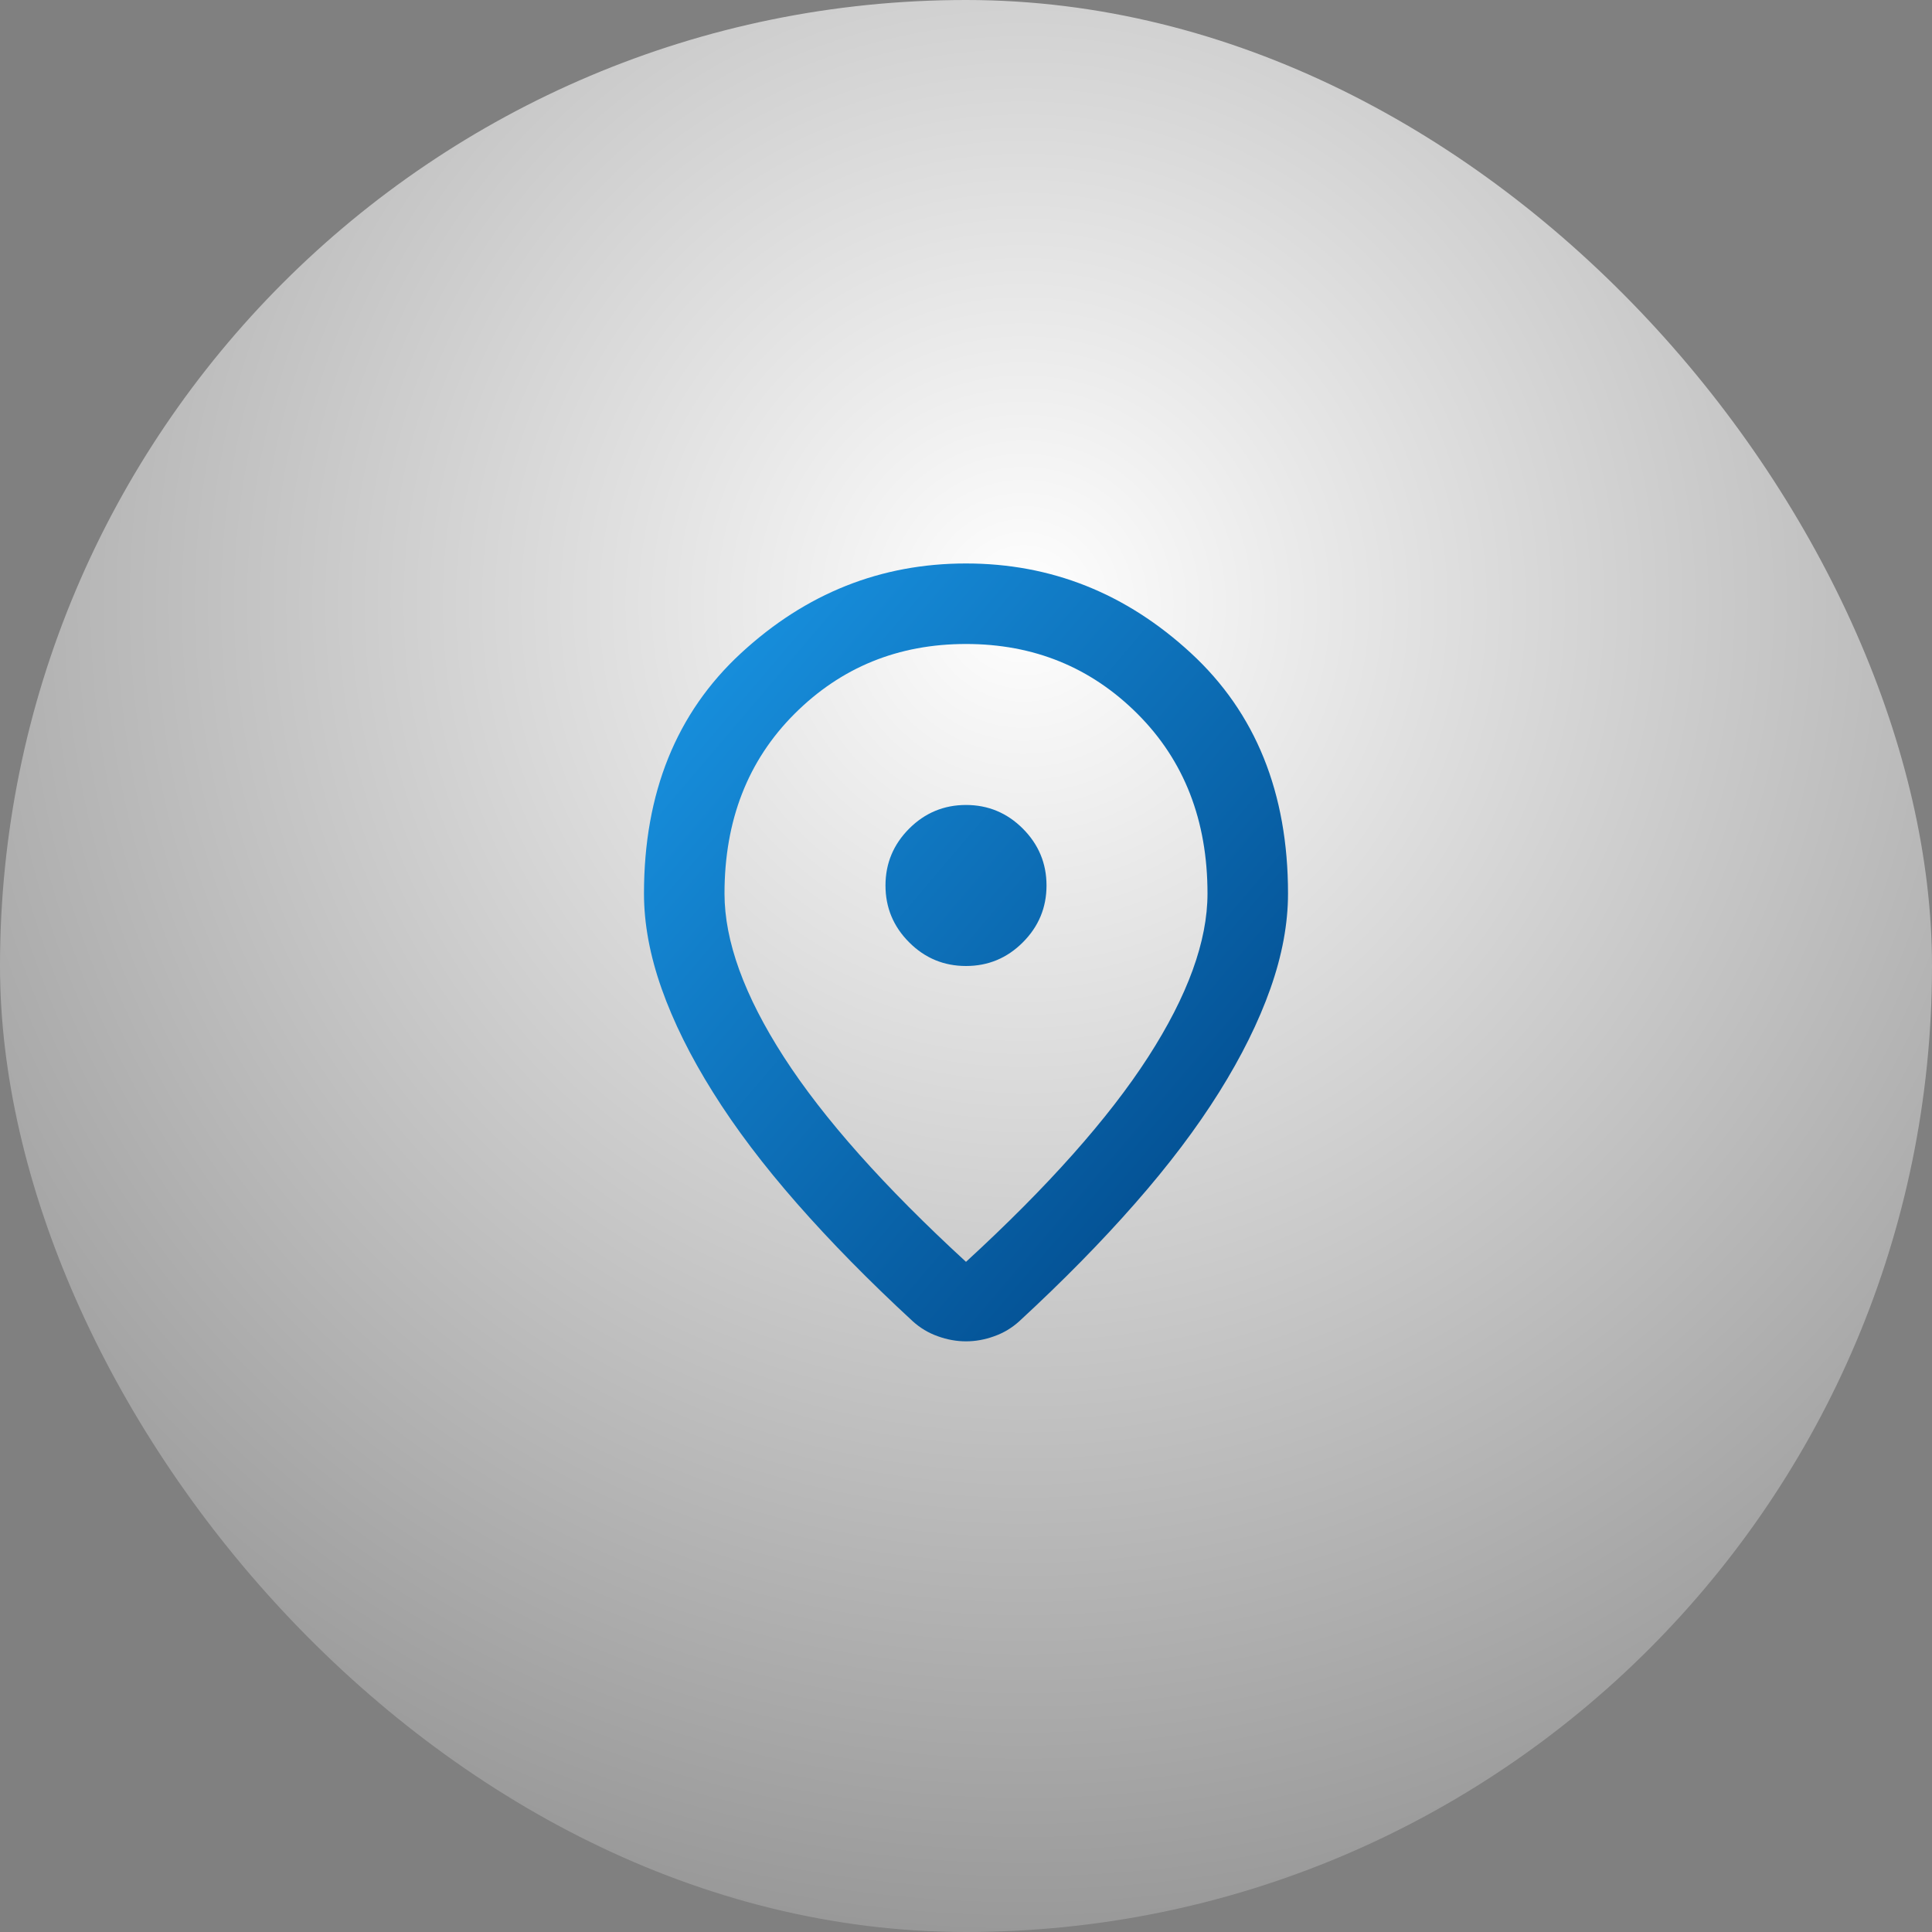
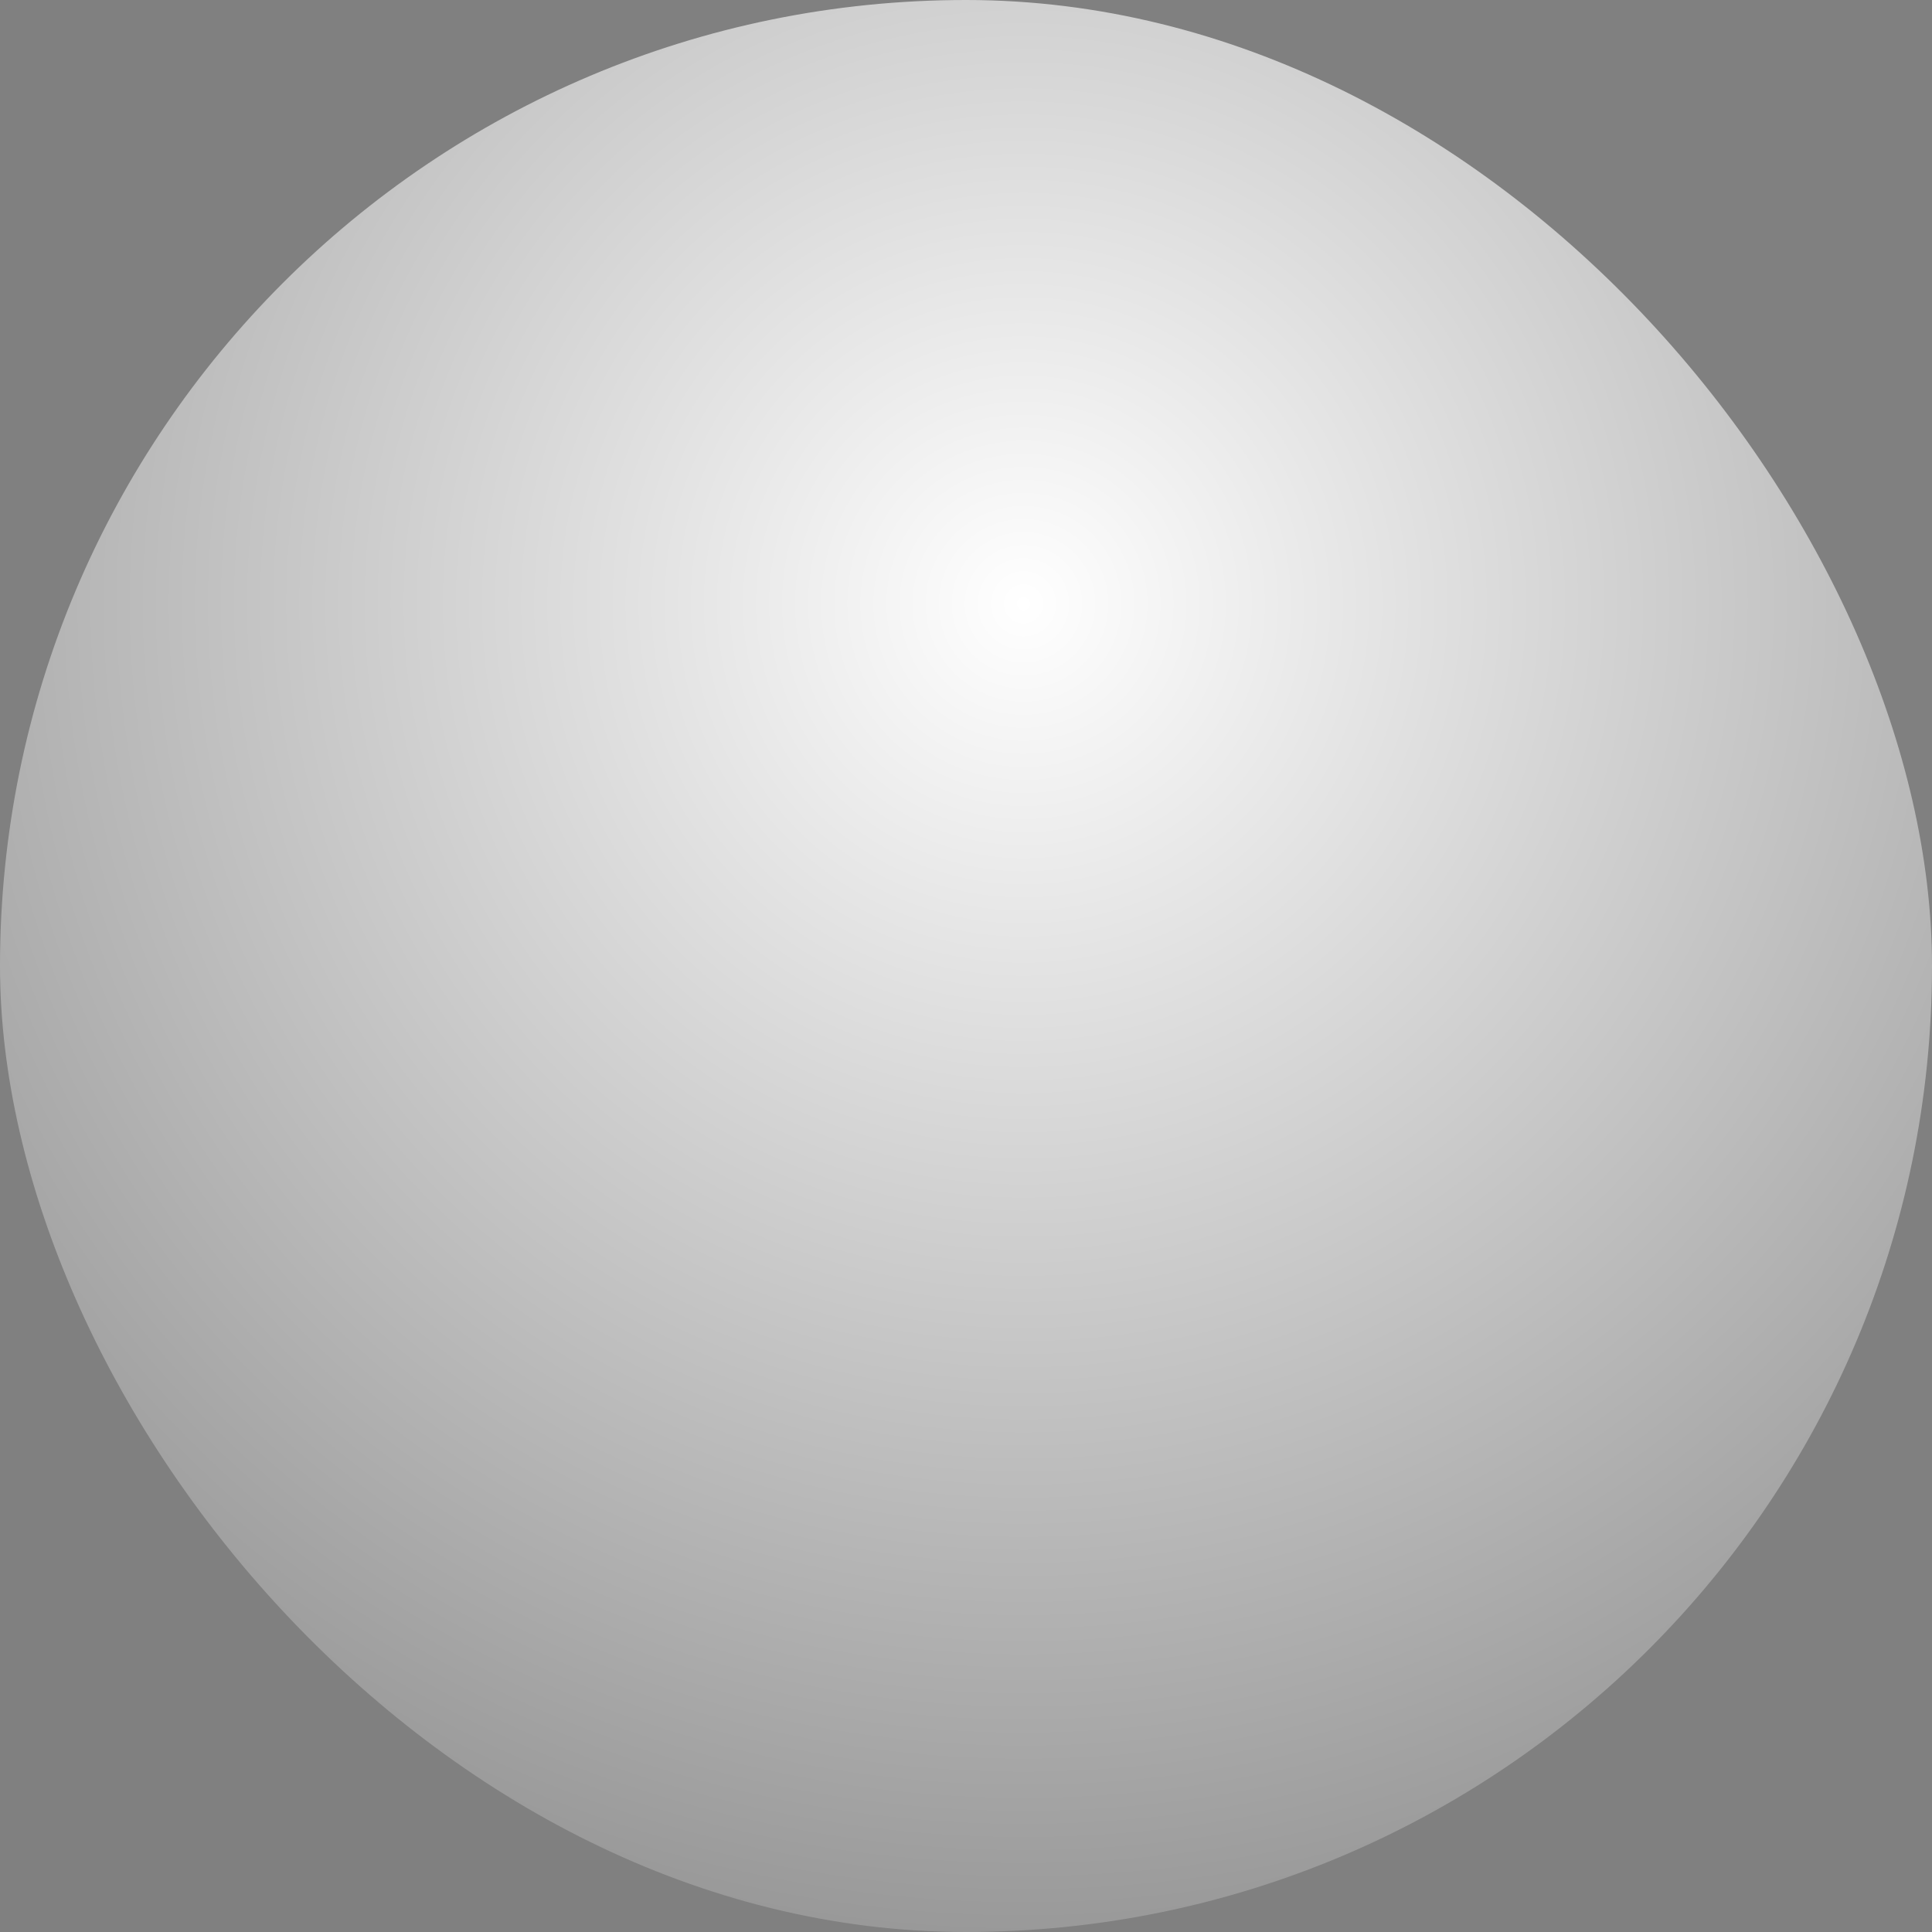
<svg xmlns="http://www.w3.org/2000/svg" width="40" height="40" viewBox="0 0 40 40" fill="none">
  <rect x="0" y="0" width="40" height="40" fill="#808080" stroke="none" />
  <rect width="40" height="40" rx="20" fill="url(#paint0_radial_648_55)" />
  <mask id="mask0_648_55" style="mask-type:alpha" maskUnits="userSpaceOnUse" x="10" y="10" width="20" height="20">
-     <rect x="10" y="10" width="20" height="20" fill="#D9D9D9" />
-   </mask>
+     </mask>
  <g mask="url(#mask0_648_55)">
-     <path d="M20 26.125C21.695 24.569 22.951 23.156 23.771 21.885C24.59 20.614 25 19.486 25 18.5C25 16.986 24.517 15.746 23.552 14.781C22.587 13.816 21.403 13.333 20 13.333C18.597 13.333 17.413 13.816 16.448 14.781C15.483 15.746 15 16.986 15 18.5C15 19.486 15.41 20.614 16.229 21.885C17.049 23.156 18.306 24.569 20 26.125ZM20 27.771C19.806 27.771 19.611 27.736 19.417 27.666C19.222 27.597 19.049 27.493 18.896 27.354C17.993 26.521 17.195 25.708 16.5 24.916C15.806 24.125 15.226 23.358 14.761 22.614C14.295 21.871 13.941 21.156 13.698 20.469C13.455 19.781 13.333 19.125 13.333 18.5C13.333 16.416 14.004 14.757 15.344 13.521C16.684 12.285 18.236 11.666 20 11.666C21.764 11.666 23.316 12.285 24.656 13.521C25.997 14.757 26.667 16.416 26.667 18.5C26.667 19.125 26.545 19.781 26.302 20.469C26.059 21.156 25.705 21.871 25.24 22.614C24.774 23.358 24.195 24.125 23.5 24.916C22.806 25.708 22.007 26.521 21.104 27.354C20.951 27.493 20.778 27.597 20.583 27.666C20.389 27.736 20.195 27.771 20 27.771ZM20 20C20.458 20 20.851 19.837 21.177 19.51C21.503 19.184 21.667 18.791 21.667 18.333C21.667 17.875 21.503 17.483 21.177 17.156C20.851 16.83 20.458 16.666 20 16.666C19.542 16.666 19.149 16.83 18.823 17.156C18.497 17.483 18.333 17.875 18.333 18.333C18.333 18.791 18.497 19.184 18.823 19.51C19.149 19.837 19.542 20 20 20Z" fill="url(#paint1_linear_648_55)" />
+     <path d="M20 26.125C21.695 24.569 22.951 23.156 23.771 21.885C24.59 20.614 25 19.486 25 18.5C25 16.986 24.517 15.746 23.552 14.781C22.587 13.816 21.403 13.333 20 13.333C18.597 13.333 17.413 13.816 16.448 14.781C15.483 15.746 15 16.986 15 18.5C15 19.486 15.41 20.614 16.229 21.885C17.049 23.156 18.306 24.569 20 26.125ZM20 27.771C19.806 27.771 19.611 27.736 19.417 27.666C19.222 27.597 19.049 27.493 18.896 27.354C17.993 26.521 17.195 25.708 16.5 24.916C15.806 24.125 15.226 23.358 14.761 22.614C14.295 21.871 13.941 21.156 13.698 20.469C13.455 19.781 13.333 19.125 13.333 18.5C13.333 16.416 14.004 14.757 15.344 13.521C16.684 12.285 18.236 11.666 20 11.666C21.764 11.666 23.316 12.285 24.656 13.521C25.997 14.757 26.667 16.416 26.667 18.5C26.667 19.125 26.545 19.781 26.302 20.469C26.059 21.156 25.705 21.871 25.24 22.614C24.774 23.358 24.195 24.125 23.5 24.916C22.806 25.708 22.007 26.521 21.104 27.354C20.951 27.493 20.778 27.597 20.583 27.666C20.389 27.736 20.195 27.771 20 27.771ZM20 20C20.458 20 20.851 19.837 21.177 19.51C21.503 19.184 21.667 18.791 21.667 18.333C21.667 17.875 21.503 17.483 21.177 17.156C20.851 16.83 20.458 16.666 20 16.666C18.497 17.483 18.333 17.875 18.333 18.333C18.333 18.791 18.497 19.184 18.823 19.51C19.149 19.837 19.542 20 20 20Z" fill="url(#paint1_linear_648_55)" />
  </g>
  <defs>
    <radialGradient id="paint0_radial_648_55" cx="0" cy="0" r="1" gradientUnits="userSpaceOnUse" gradientTransform="translate(21.091 12.495) rotate(92.271) scale(27.527 27.492)">
      <stop stop-color="white" />
      <stop offset="1" stop-color="#999999" />
    </radialGradient>
    <linearGradient id="paint1_linear_648_55" x1="16.907" y1="4.529" x2="33.174" y2="18.369" gradientUnits="userSpaceOnUse">
      <stop stop-color="#1DA1F2" />
      <stop offset="1" stop-color="#004687" />
    </linearGradient>
  </defs>
</svg>